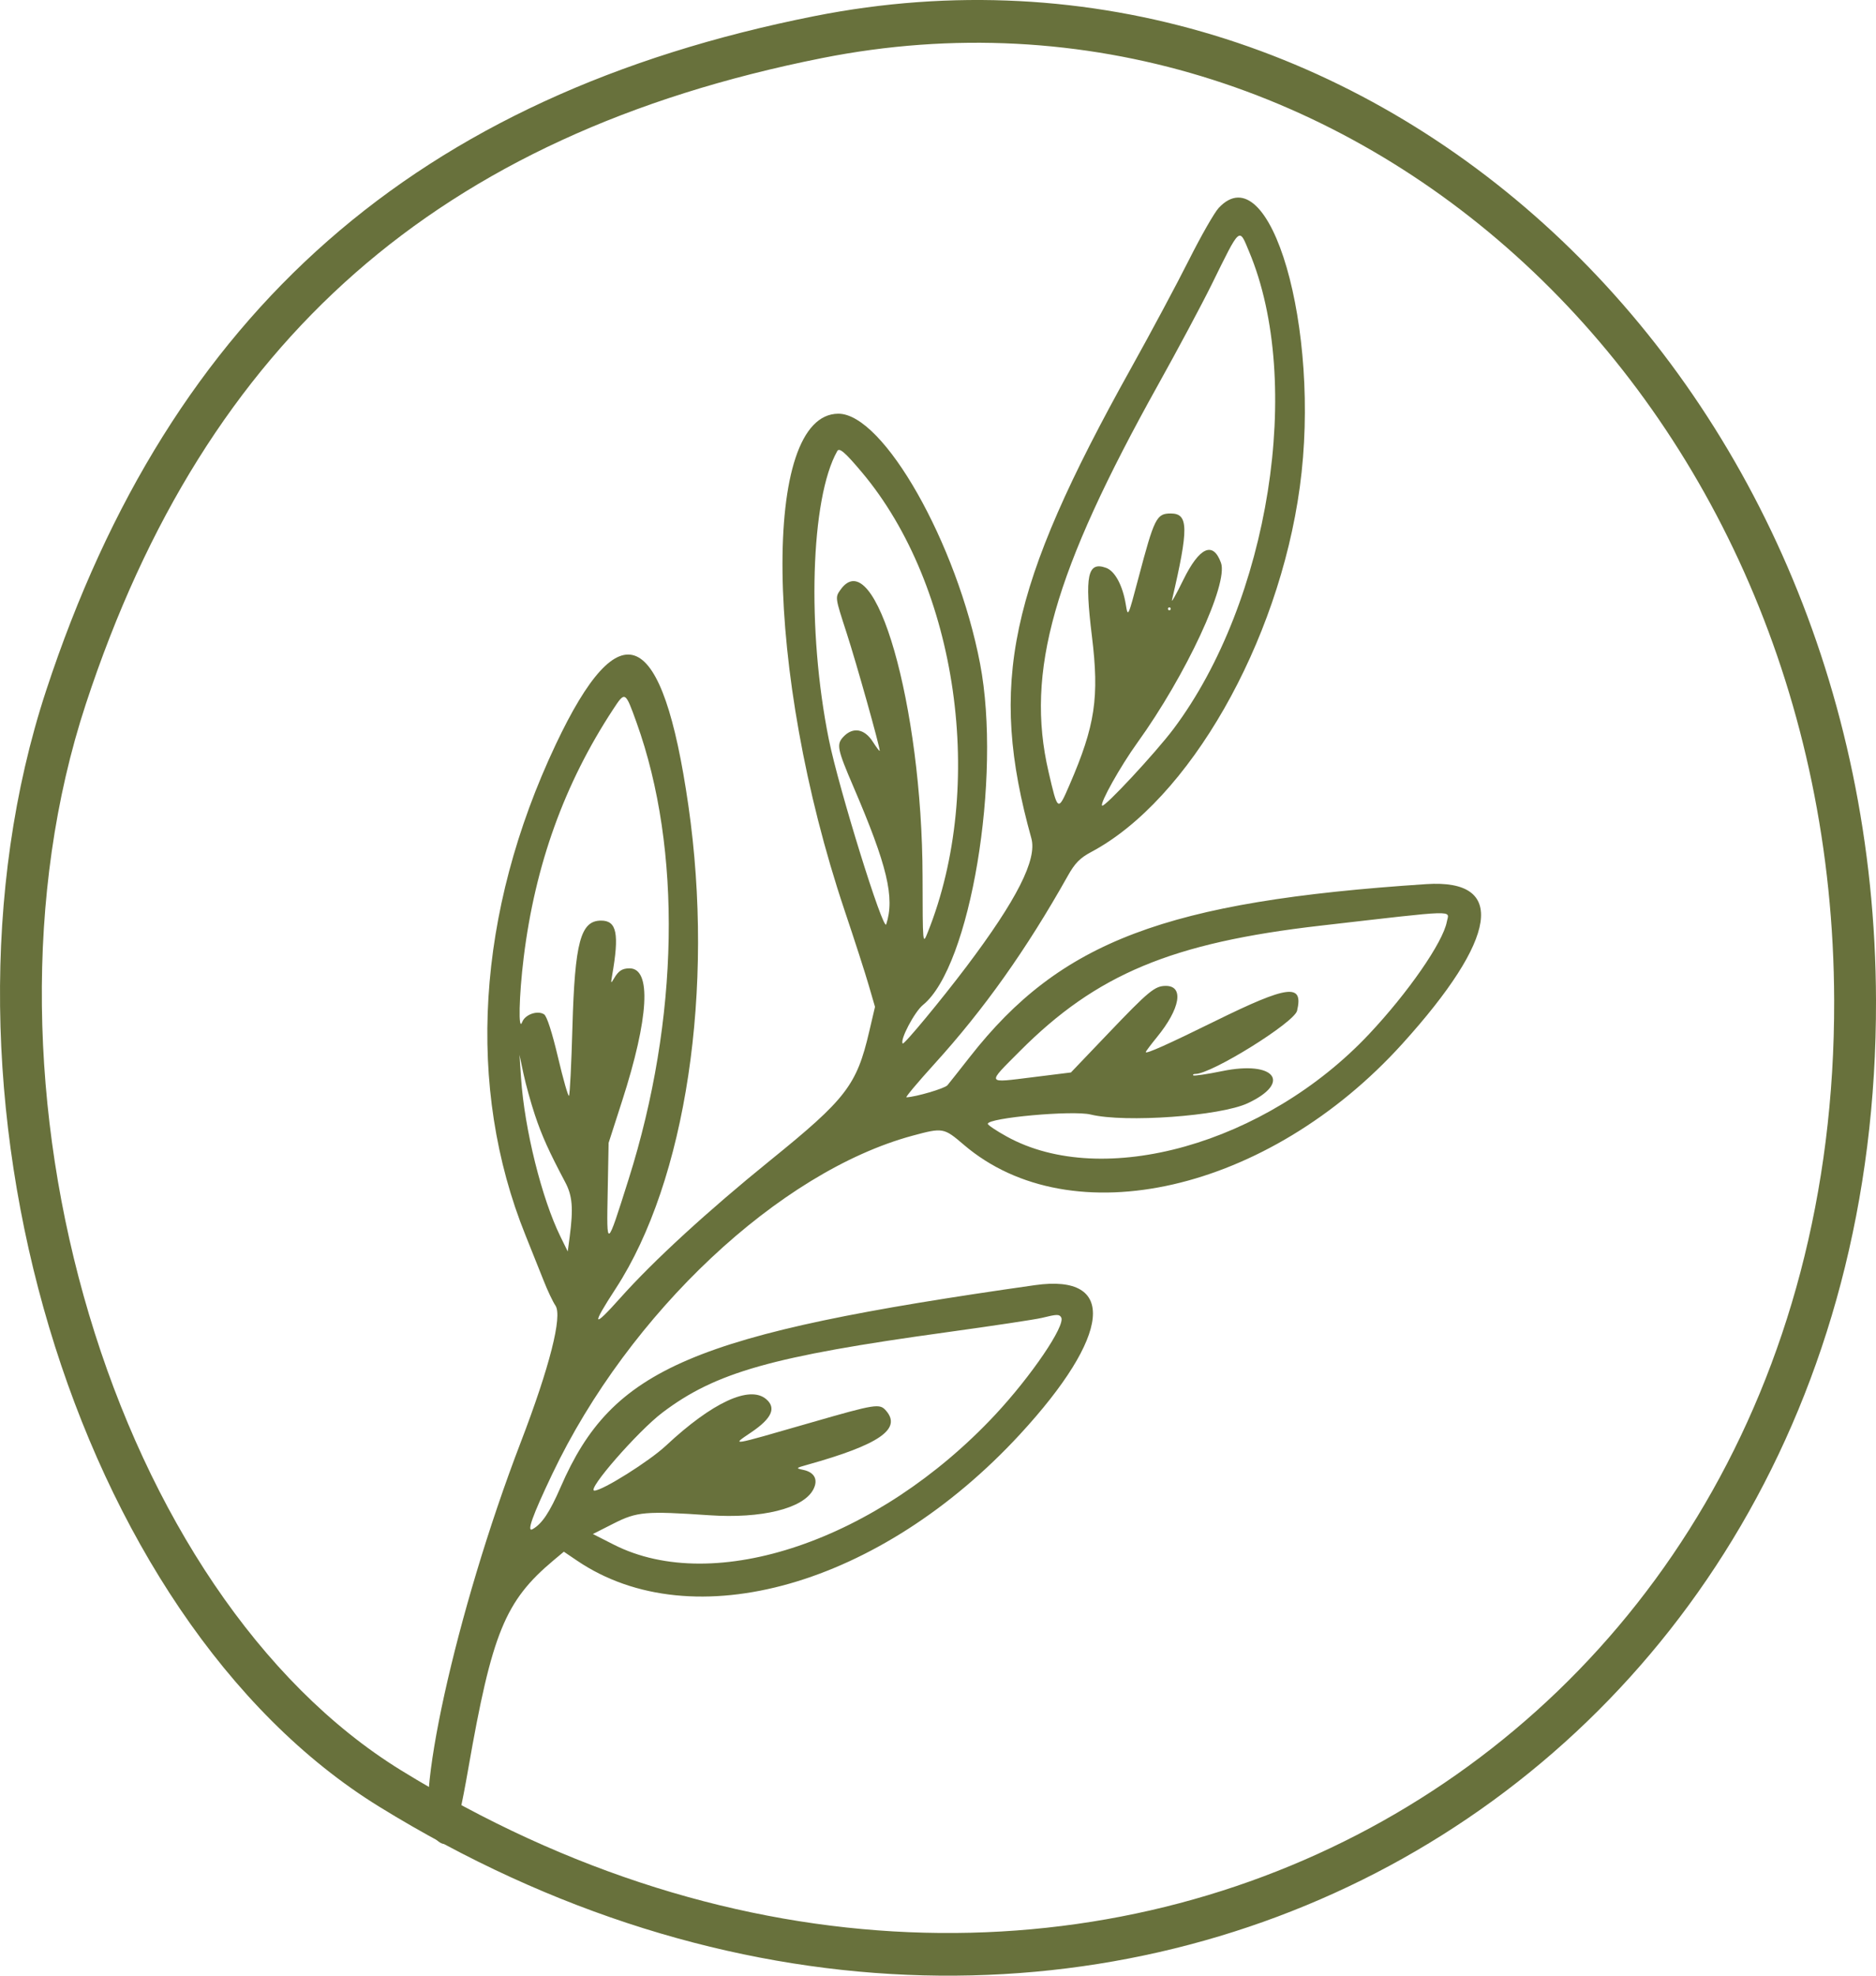
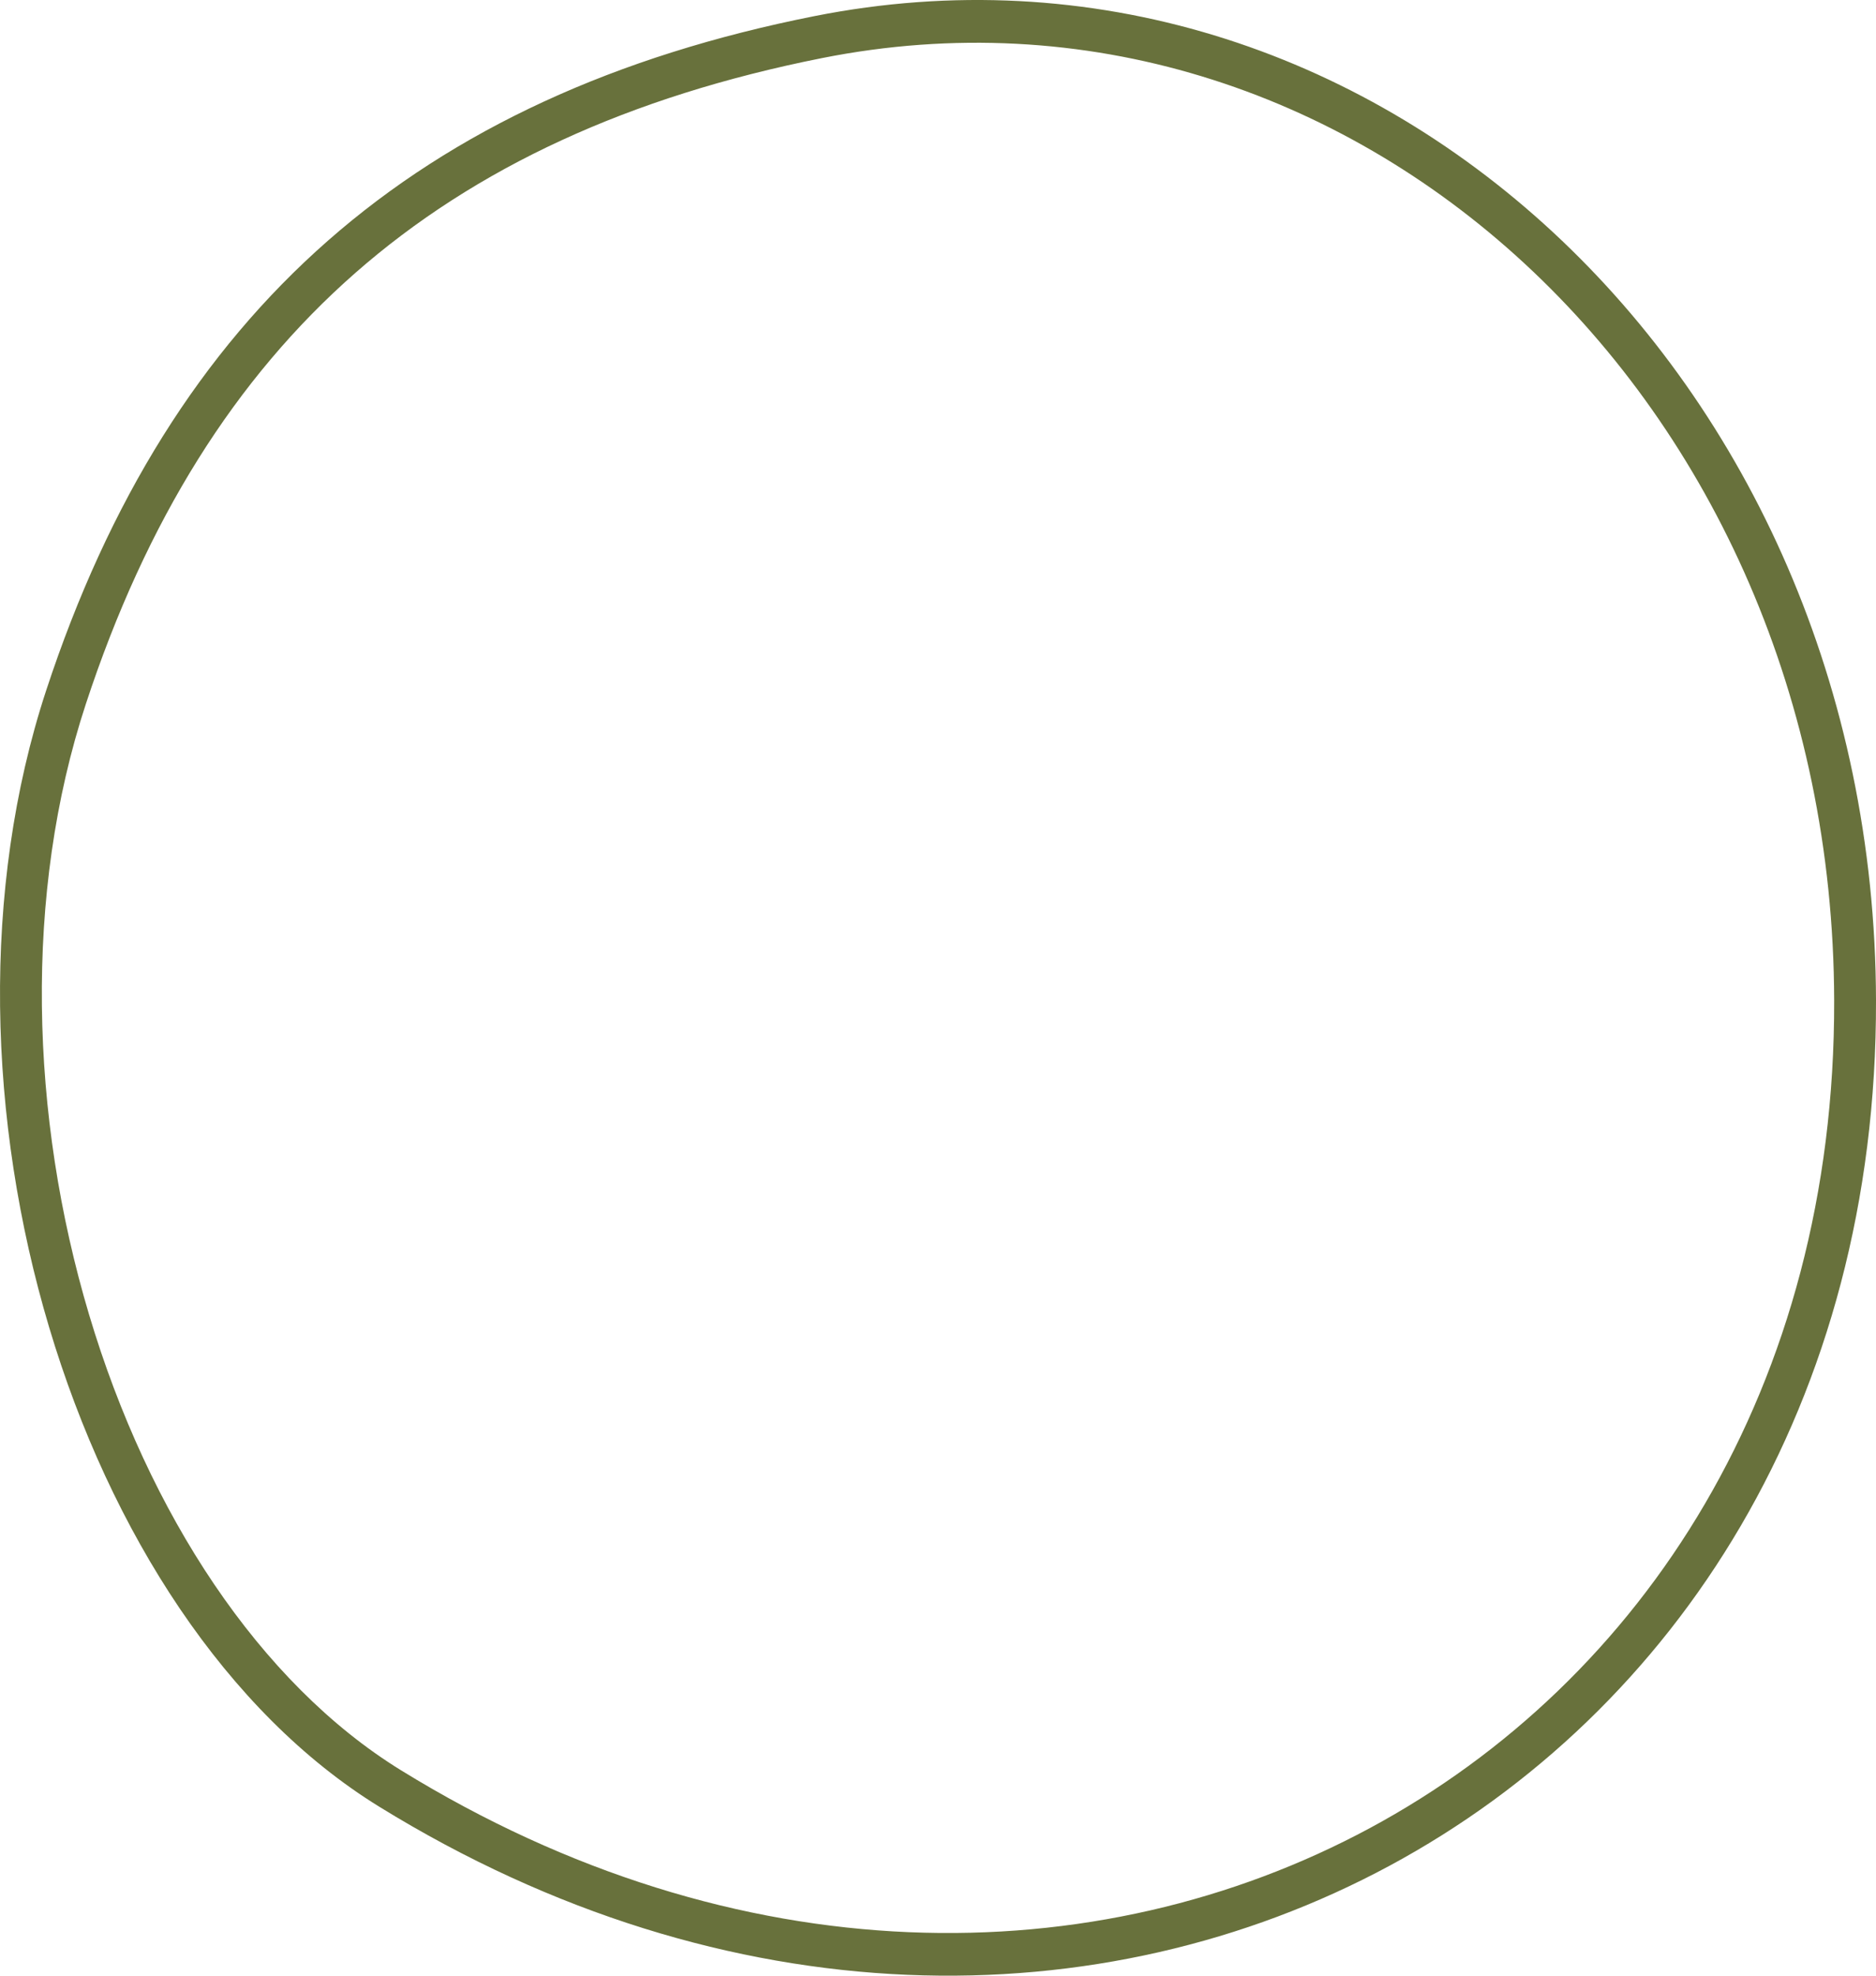
<svg xmlns="http://www.w3.org/2000/svg" width="57" height="60" viewBox="0 0 57 60" fill="none">
  <path fill-rule="evenodd" clip-rule="evenodd" d="M24.981 1.763L24.981 1.763C19.113 2.929 14.442 5.089 10.792 8.292C7.145 11.493 4.442 15.801 2.607 21.383L2.607 21.383C0.719 27.125 0.904 33.889 2.707 39.926C4.514 45.978 7.888 51.114 12.181 53.76L11.524 54.869C2.237 49.146 -2.569 33.05 1.402 20.971C5.189 9.45 12.666 2.889 24.738 0.491C41.609 -2.86 56.952 11.356 57 30.382C57.061 54.777 32.677 67.907 11.524 54.869L12.181 53.76C22.397 60.057 33.306 59.995 41.623 55.517C49.932 51.043 55.758 42.108 55.729 30.385C55.683 12.035 40.941 -1.407 24.981 1.763Z" fill="#68713C" />
-   <path fill-rule="evenodd" clip-rule="evenodd" d="M37.03 6.313C36.899 6.452 36.492 7.164 36.125 7.894C35.758 8.624 34.966 10.104 34.365 11.182C30.639 17.865 30.026 20.753 31.337 25.461C31.515 26.102 30.894 27.328 29.363 29.357C28.601 30.366 27.468 31.733 27.428 31.691C27.333 31.59 27.787 30.726 28.044 30.519C29.48 29.36 30.441 23.615 29.778 20.153C29.079 16.505 26.843 12.562 25.473 12.564C23.131 12.567 23.228 20.404 25.659 27.641C25.961 28.539 26.293 29.566 26.396 29.925L26.586 30.577L26.409 31.332C26.031 32.955 25.709 33.374 23.401 35.241C21.508 36.773 19.858 38.286 18.856 39.408C18 40.367 17.956 40.286 18.708 39.132C20.842 35.858 21.719 30.028 20.915 24.461C20.131 19.027 18.854 18.443 16.883 22.615C14.476 27.709 14.15 33.014 15.967 37.515C16.155 37.981 16.404 38.603 16.52 38.897C16.635 39.191 16.796 39.53 16.877 39.65C17.093 39.968 16.701 41.51 15.823 43.799C13.846 48.948 12.497 55.07 13.179 55.792C13.662 56.303 13.834 55.964 14.226 53.725C14.948 49.593 15.344 48.623 16.815 47.389L17.132 47.124L17.531 47.394C21.047 49.778 26.752 48.153 30.99 43.56C33.767 40.55 33.956 38.673 31.445 39.029C21.02 40.51 18.609 41.536 17.035 45.161C16.702 45.927 16.471 46.275 16.183 46.439C15.992 46.548 16.175 46.035 16.782 44.761C19.115 39.868 23.681 35.583 27.726 34.49C28.646 34.241 28.678 34.247 29.276 34.759C32.553 37.567 38.536 36.196 42.604 31.704C45.516 28.49 45.789 26.689 43.34 26.85C35.43 27.37 32.22 28.584 29.47 32.095C29.15 32.503 28.843 32.892 28.787 32.958C28.704 33.056 27.833 33.312 27.541 33.325C27.501 33.326 27.884 32.87 28.392 32.31C29.898 30.652 31.186 28.838 32.441 26.604C32.66 26.213 32.814 26.056 33.156 25.874C36.123 24.297 38.845 19.537 39.493 14.792C40.149 9.992 38.594 4.641 37.03 6.313ZM37.952 7.64C39.619 11.61 38.565 18.262 35.654 22.139C35.108 22.865 33.552 24.537 33.486 24.467C33.414 24.391 34.041 23.273 34.555 22.559C36.035 20.505 37.328 17.725 37.098 17.092C36.855 16.425 36.442 16.614 35.95 17.617C35.739 18.048 35.586 18.32 35.609 18.223C36.119 16.044 36.114 15.594 35.574 15.594C35.139 15.594 35.074 15.724 34.59 17.554C34.275 18.745 34.271 18.753 34.208 18.37C34.113 17.783 33.879 17.345 33.609 17.246C33.043 17.04 32.951 17.478 33.176 19.317C33.405 21.182 33.277 22.033 32.497 23.835C32.142 24.656 32.141 24.656 31.858 23.436C31.152 20.398 32.003 17.399 35.195 11.672C35.782 10.619 36.511 9.255 36.813 8.643C37.697 6.85 37.642 6.899 37.952 7.64ZM26.188 14.344C29.101 17.806 29.969 23.881 28.185 28.323C28.035 28.697 28.035 28.696 28.031 26.624C28.021 21.434 26.584 16.421 25.533 17.916C25.373 18.144 25.374 18.146 25.719 19.208C26.022 20.141 26.729 22.655 26.729 22.8C26.729 22.829 26.633 22.704 26.516 22.521C26.264 22.129 25.914 22.071 25.627 22.374C25.41 22.604 25.438 22.747 25.925 23.881C26.959 26.287 27.191 27.258 26.927 28.07C26.845 28.324 25.483 23.942 25.183 22.456C24.51 19.125 24.627 15.136 25.439 13.699C25.503 13.586 25.677 13.737 26.188 14.344ZM35.571 18.49C35.571 18.514 35.552 18.534 35.529 18.534C35.506 18.534 35.487 18.514 35.487 18.49C35.487 18.465 35.506 18.445 35.529 18.445C35.552 18.445 35.571 18.465 35.571 18.49ZM19.341 21.943C20.727 25.797 20.637 30.951 19.099 35.815C18.425 37.947 18.43 37.944 18.464 36.197L18.492 34.709L18.903 33.433C19.718 30.907 19.801 29.403 19.125 29.408C18.902 29.41 18.791 29.483 18.654 29.718C18.561 29.879 18.556 29.87 18.598 29.629C18.821 28.356 18.741 27.958 18.264 27.958C17.64 27.958 17.465 28.608 17.392 31.206C17.361 32.319 17.314 33.252 17.288 33.279C17.263 33.306 17.112 32.78 16.954 32.11C16.775 31.353 16.616 30.86 16.532 30.805C16.335 30.676 15.955 30.808 15.868 31.036C15.743 31.367 15.768 30.251 15.912 29.077C16.259 26.264 17.148 23.798 18.629 21.542C18.994 20.985 18.997 20.987 19.341 21.943ZM43.96 27.994C43.842 28.619 42.781 30.149 41.592 31.411C38.457 34.739 33.505 36.133 30.582 34.512C30.269 34.339 30.013 34.167 30.013 34.13C30.013 33.947 32.59 33.714 33.137 33.847C34.183 34.103 37.075 33.895 37.911 33.504C39.259 32.873 38.729 32.202 37.139 32.528C36.676 32.623 36.279 32.681 36.257 32.658C36.235 32.634 36.264 32.615 36.321 32.615C36.813 32.615 39.325 31.054 39.41 30.696C39.609 29.858 39.143 29.916 36.926 31.007C35.478 31.72 34.813 32.017 34.813 31.951C34.813 31.93 34.966 31.726 35.152 31.498C35.86 30.633 35.98 29.941 35.423 29.941C35.088 29.941 34.908 30.09 33.655 31.402L32.539 32.57L31.381 32.714C29.949 32.891 29.974 32.94 30.982 31.927C33.313 29.586 35.603 28.63 40.118 28.112C44.37 27.624 44.028 27.635 43.96 27.994ZM16.253 33.862C16.462 34.489 16.677 34.966 17.174 35.904C17.393 36.316 17.423 36.694 17.309 37.561L17.25 38.006L17.029 37.556C16.461 36.401 15.938 34.3 15.832 32.748L15.784 32.035L15.907 32.615C15.975 32.933 16.131 33.495 16.253 33.862ZM32.243 40.008C32.383 40.247 31.334 41.792 30.234 42.969C26.672 46.778 21.712 48.465 18.648 46.909L18.014 46.587L18.646 46.267C19.354 45.908 19.615 45.885 21.551 46.017C23.14 46.125 24.401 45.815 24.708 45.24C24.868 44.941 24.752 44.712 24.405 44.639C24.171 44.589 24.176 44.583 24.54 44.481C26.705 43.876 27.4 43.401 26.927 42.848C26.728 42.615 26.631 42.63 24.624 43.208C22.125 43.928 22.215 43.913 22.832 43.494C23.451 43.074 23.592 42.759 23.28 42.492C22.779 42.062 21.64 42.59 20.235 43.903C19.728 44.377 18.307 45.269 18.06 45.269C17.806 45.269 19.385 43.459 20.13 42.897C21.747 41.675 23.464 41.19 28.751 40.461C30.164 40.266 31.471 40.069 31.656 40.023C32.113 39.91 32.185 39.908 32.243 40.008Z" fill="#68713C" />
</svg>